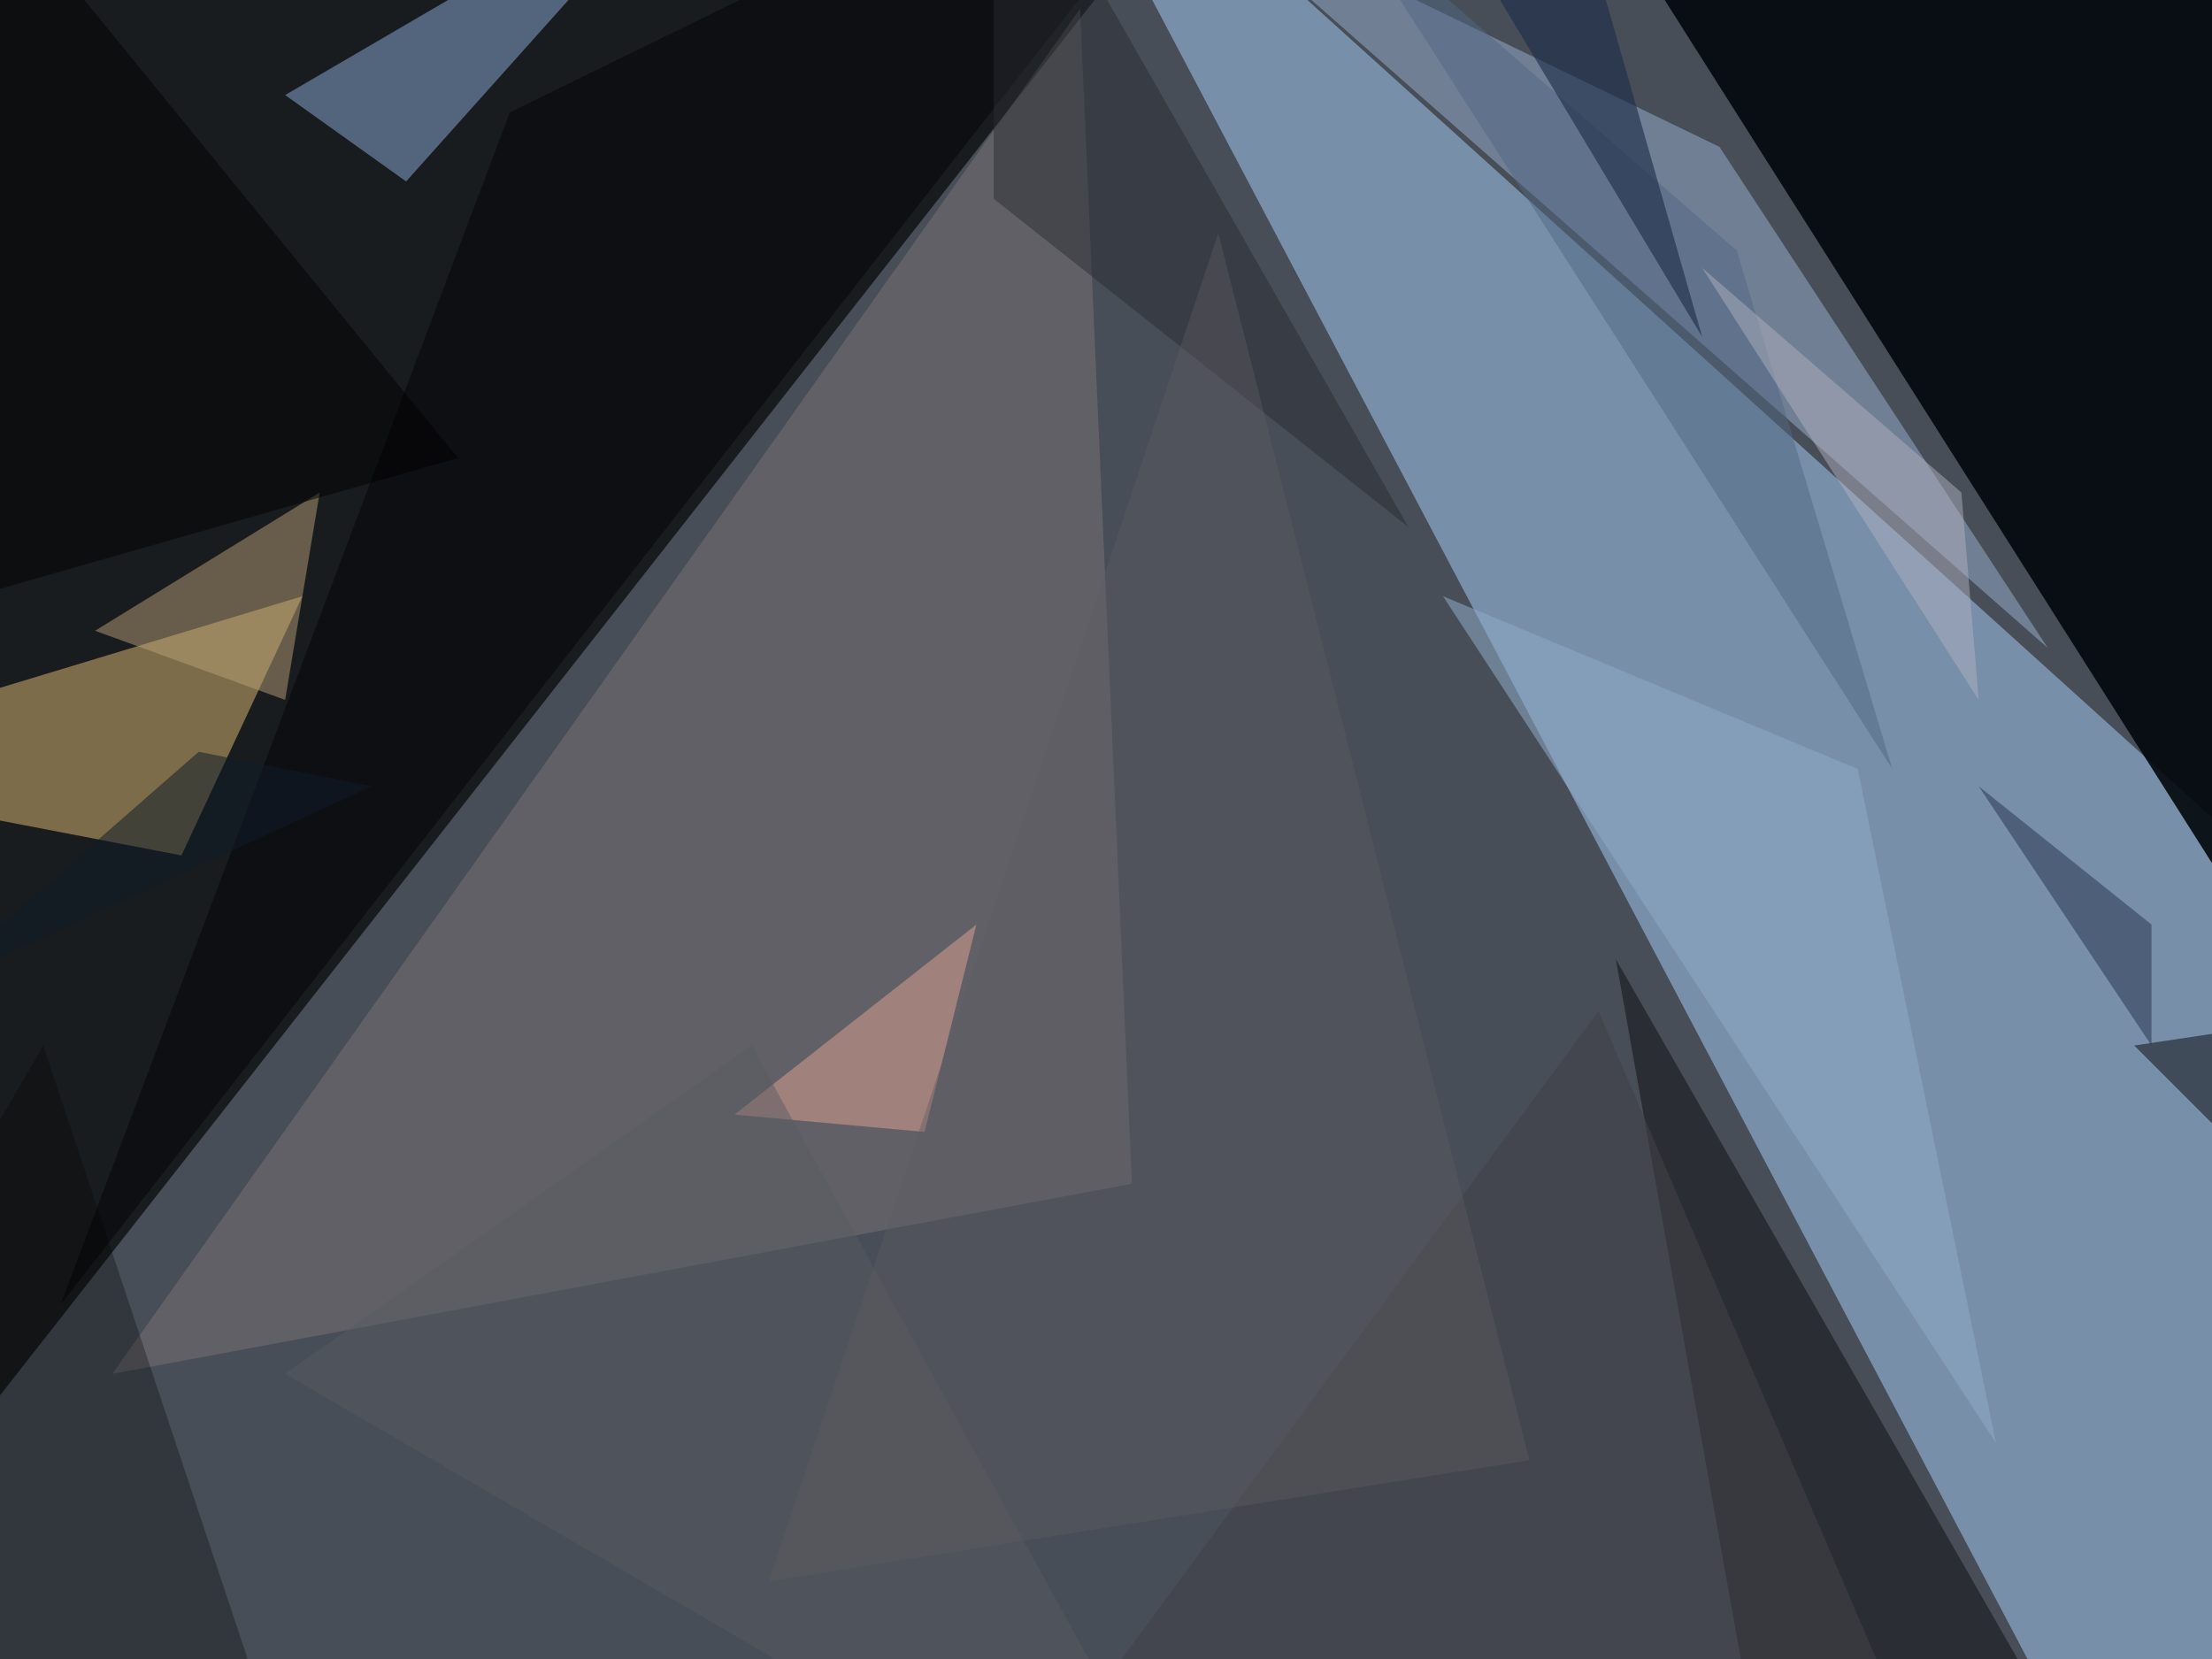
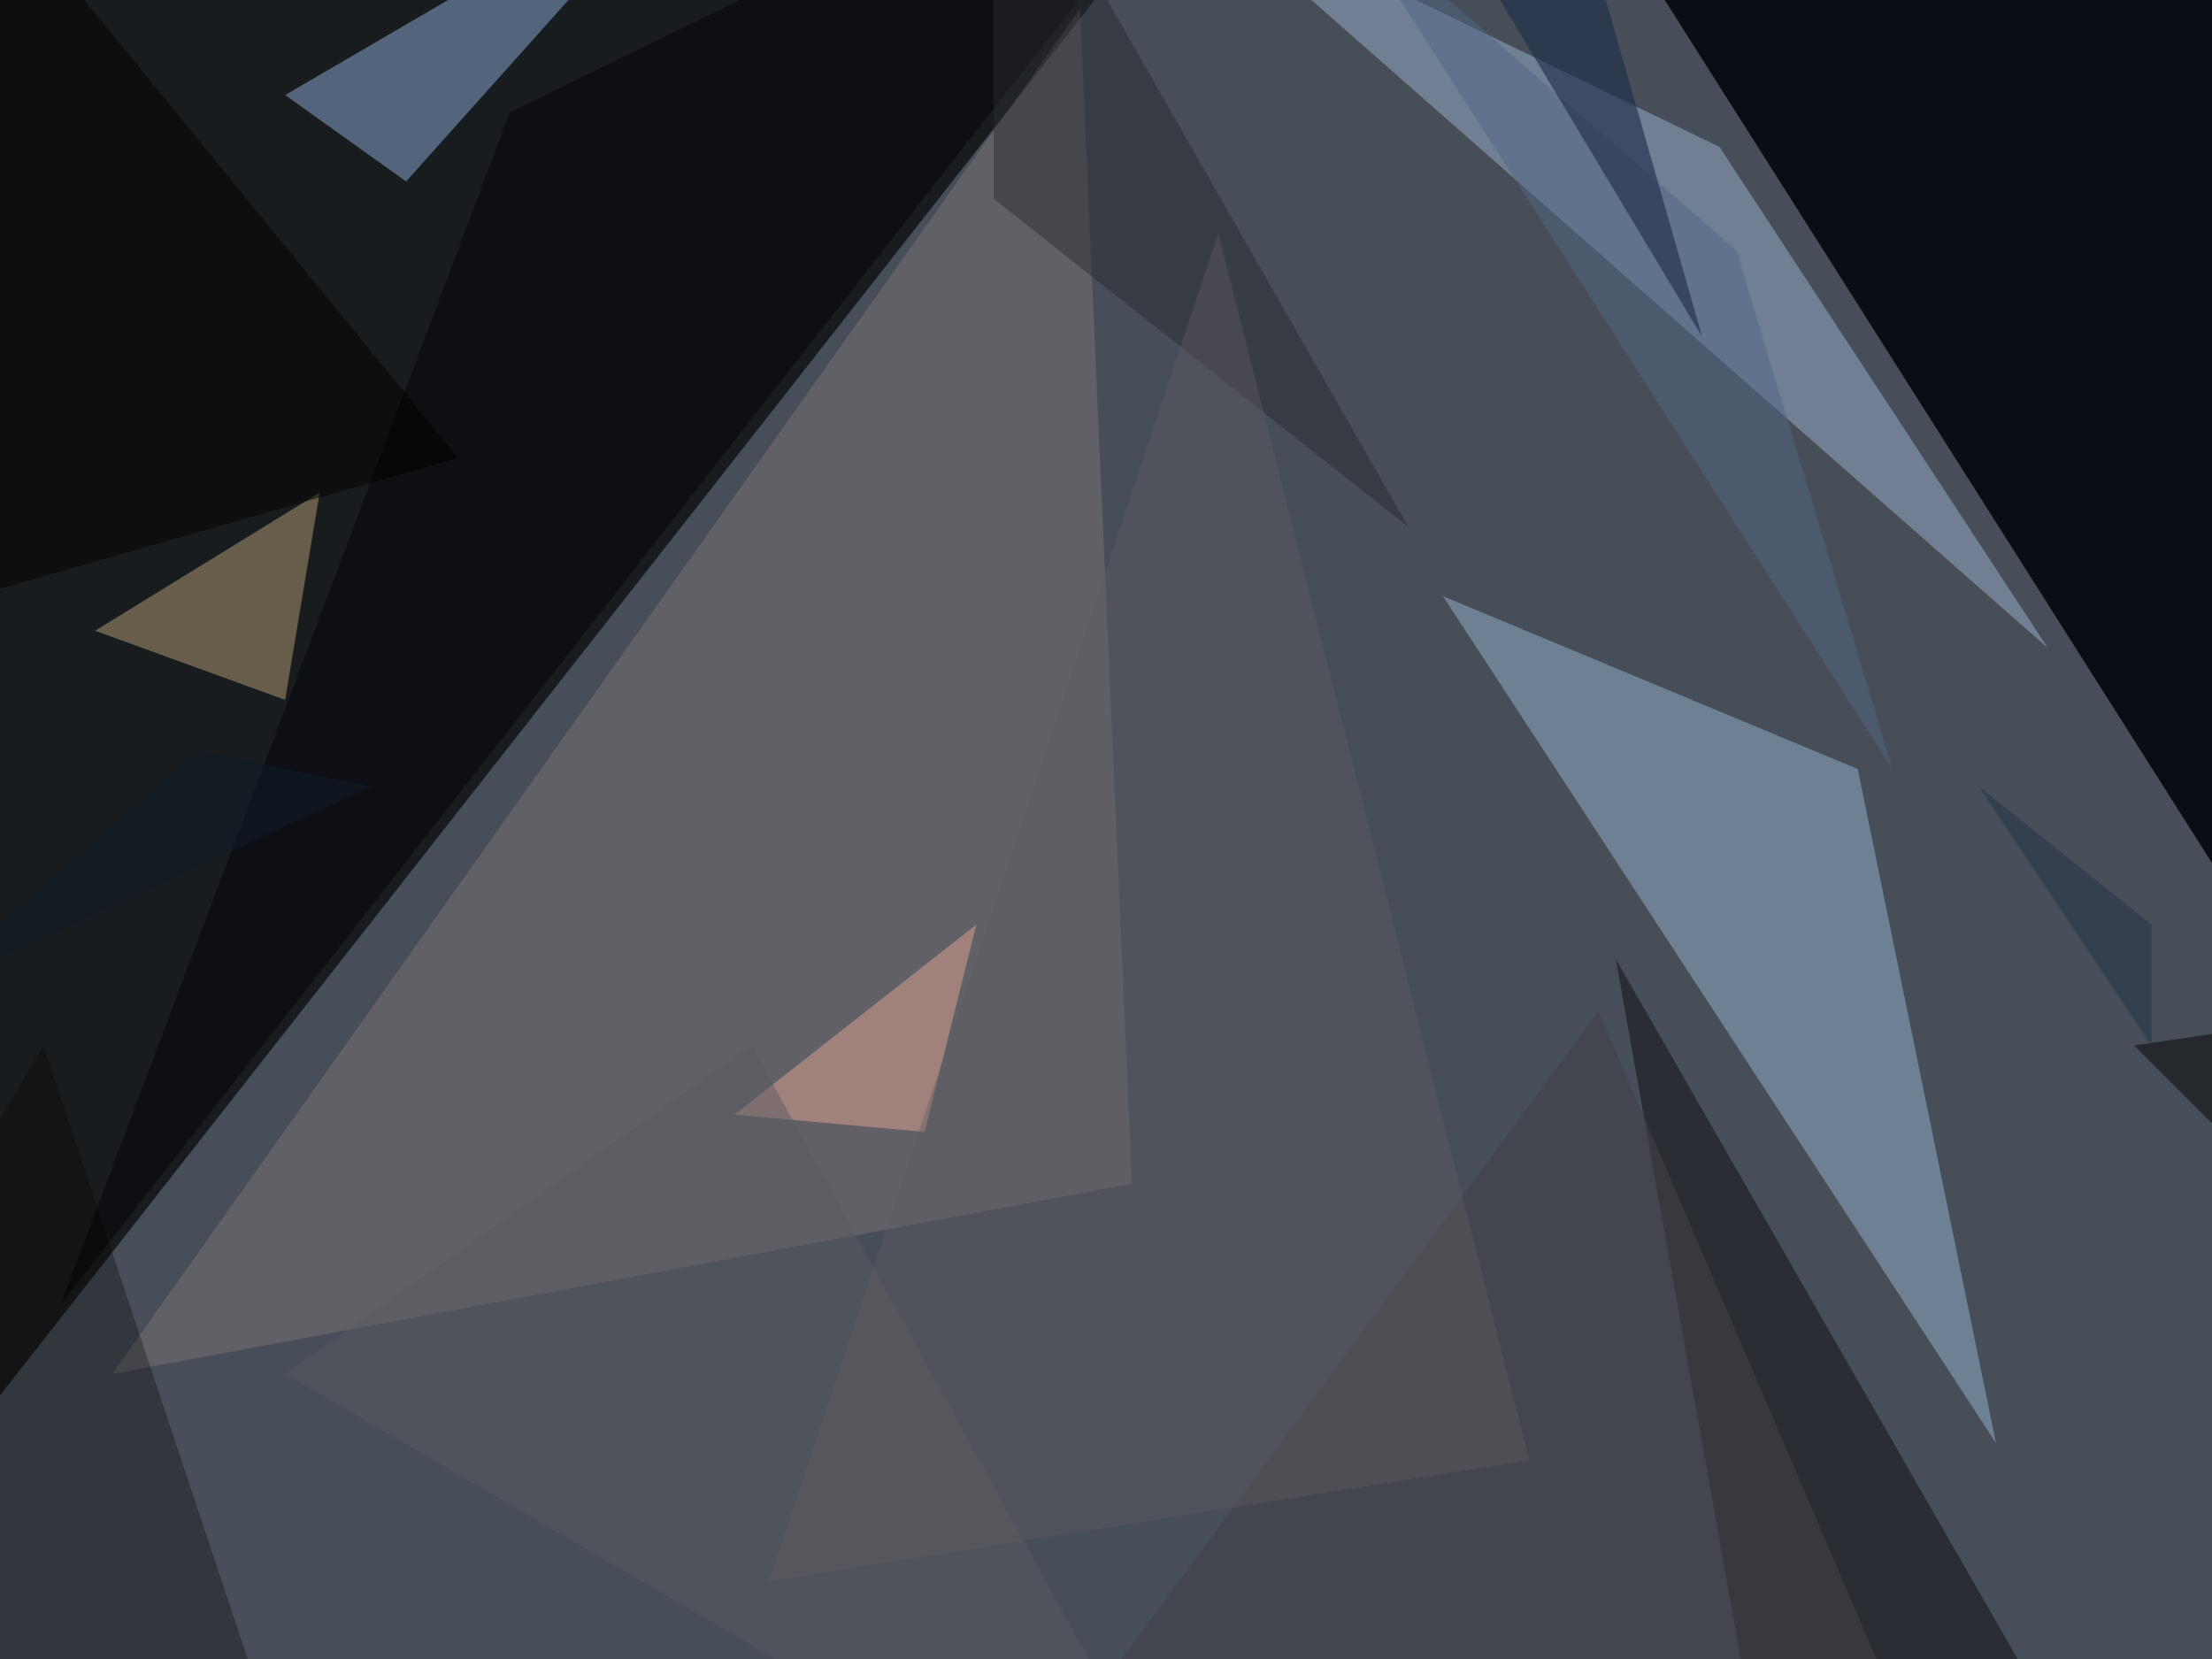
<svg xmlns="http://www.w3.org/2000/svg" width="1024" height="768">
  <path fill="#474e58" d="M0 0h1024v768H0z" />
-   <path fill="#a5ccf7" fill-opacity=".514" d="m1132 476-128 416L468-124z" />
  <path fill="#030503" fill-opacity=".678" d="m-124 804 728-928H-20z" />
  <path fill="#03080d" fill-opacity=".91" d="m692-124 456 96-40 560z" />
-   <path fill="#e0bb75" fill-opacity=".502" d="m84 396-208-40 264-80z" />
  <path fill="#a4908f" fill-opacity=".282" d="m500 4 24 544-472 88z" />
  <path fill="#8ea1bf" fill-opacity=".592" d="m796 68 152 232L548-52z" />
  <path fill="#8bacd9" fill-opacity=".506" d="M324-68 188 84l-56-40z" />
  <path fill-opacity=".412" d="m828 892-80-448 248 432z" />
  <path fill="#baa578" fill-opacity=".482" d="m132 324-88-32 104-64z" />
  <path fill="#ffb09b" fill-opacity=".408" d="m340 516 112-88-24 96z" />
  <path fill="#000006" fill-opacity=".447" d="M596-124 28 604 236 52z" />
  <path fill="#0f1c29" fill-opacity=".518" d="M92 348-36 460l208-96z" />
  <path fill-opacity=".478" d="M1148 644 988 484l160-24z" />
  <path fill-opacity=".51" d="M212 212-36-92l-88 400z" />
  <path fill="#292a30" fill-opacity=".478" d="M460 92V-92l192 336z" />
  <path fill="#000002" fill-opacity=".29" d="m148 868-272-136L20 484z" />
  <path fill="#8ea9c5" fill-opacity=".553" d="m860 356 64 312-256-392z" />
  <path fill="#223149" fill-opacity=".502" d="M996 428v56l-80-120z" />
  <path fill="#516783" fill-opacity=".498" d="m620-44 256 400-72-240z" />
  <path fill="#585a61" fill-opacity=".478" d="M572 892 348 484 132 636z" />
  <path fill="#424247" fill-opacity=".573" d="M884 804 740 468 428 892z" />
-   <path fill="#afb1bf" fill-opacity=".494" d="M908 228 788 124l128 200z" />
  <path fill="#1d2d48" fill-opacity=".624" d="m788 156-80-280-64 40z" />
  <path fill="#5d5b5f" fill-opacity=".42" d="m356 732 352-56-144-568z" />
</svg>